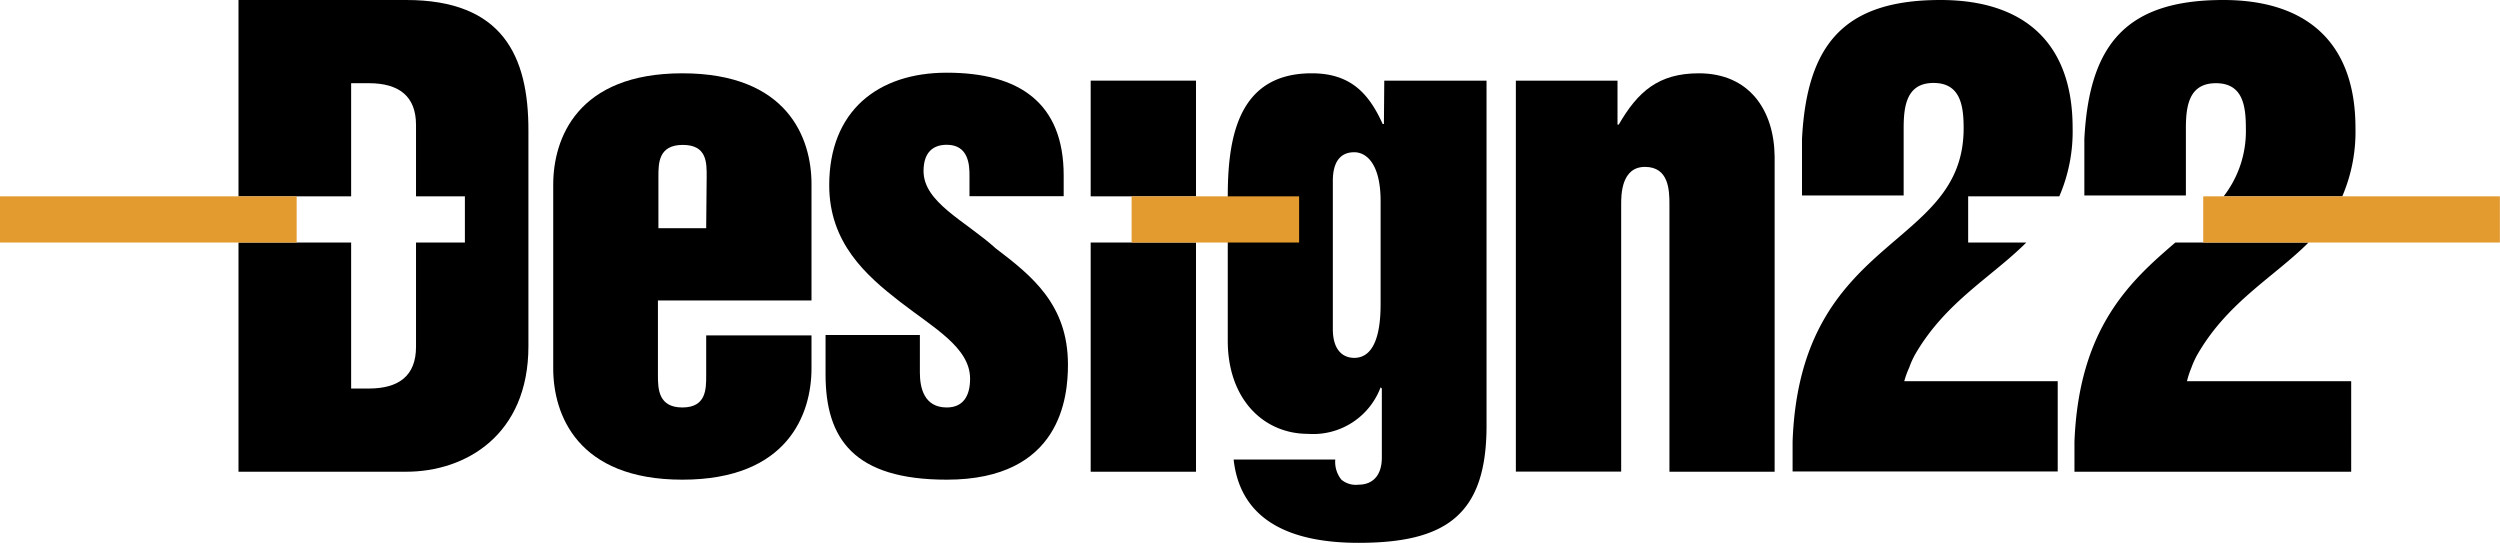
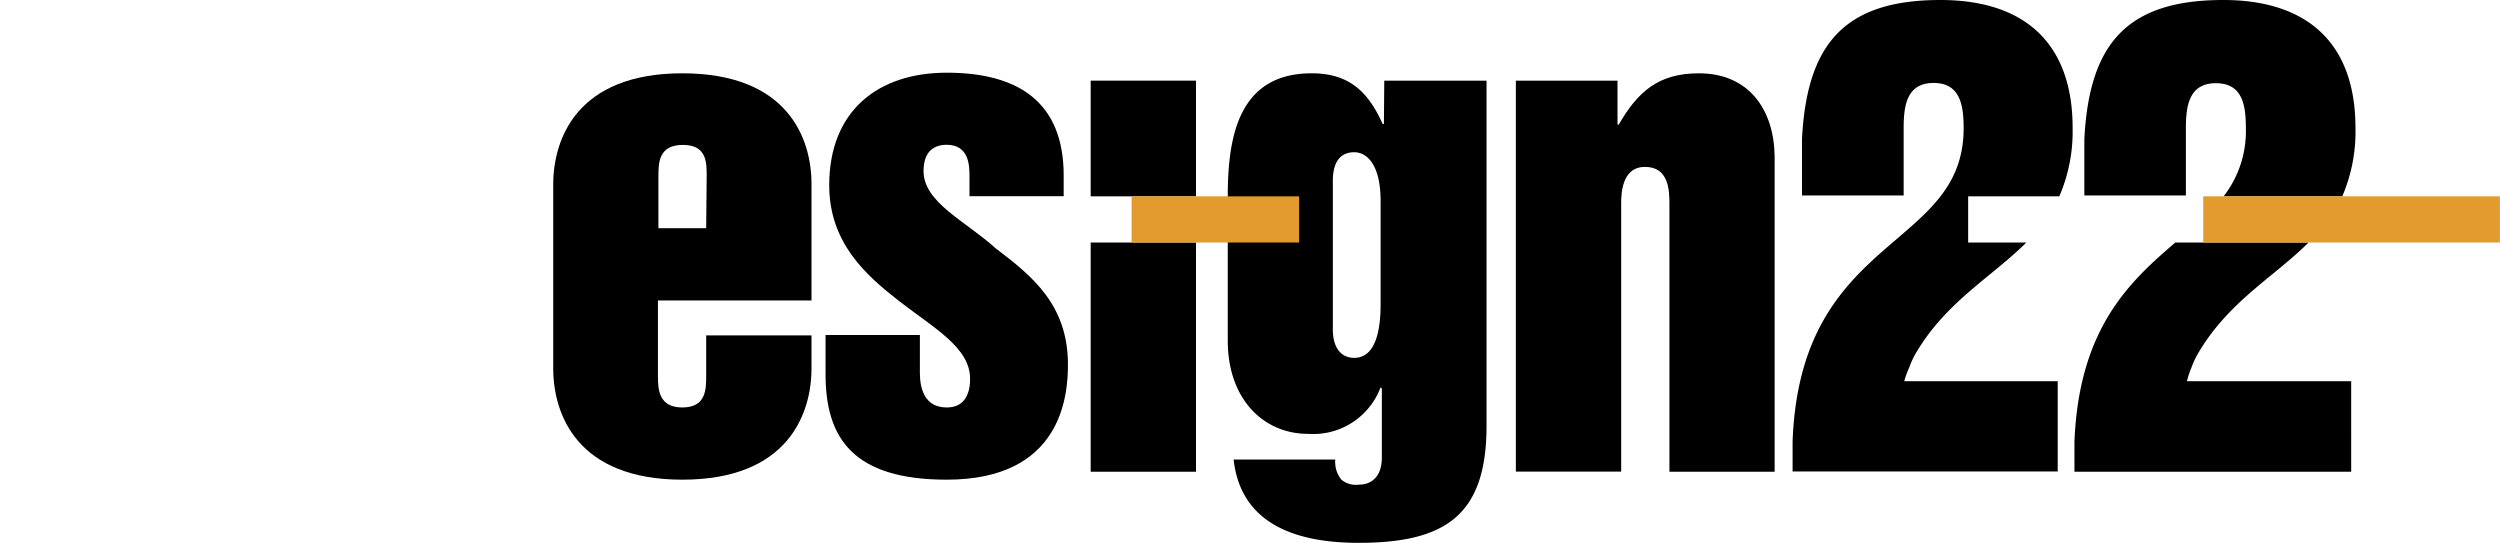
<svg xmlns="http://www.w3.org/2000/svg" viewBox="0 0 204.62 44.43">
  <defs>
    <style>.a{fill:#e39a2e;}</style>
  </defs>
  <path d="M55.85,6c-8.62,0-10.57,5.36-10.57,9.11V30.15c0,3.75,1.95,9.11,10.57,9.11s10.57-5.36,10.57-9.11v-2.7H57.8v3.3c0,1.1,0,2.6-1.95,2.6s-2-1.5-2-2.6V24.59H66.42V15.06C66.42,11.31,64.47,6,55.85,6ZM57.8,18.68H53.89V14.46c0-1.1,0-2.6,2-2.6s1.95,1.5,1.95,2.6Z" />
  <path d="M178.91,10.52c0-1.85.25-3.71,2.46-3.71s2.45,1.86,2.45,3.71A8.7,8.7,0,0,1,182,16.07h9.71a13.39,13.39,0,0,0,1.08-5.6c0-7-4-10.47-10.82-10.47C174,0,171,3.66,170.6,11.37V16h8.31Z" />
  <rect x="89.27" y="6.6" width="8.62" height="9.47" />
  <path d="M81.5,20.33C79,18.07,75.59,16.57,75.59,14c0-1.45.7-2.15,1.9-2.15,1.81,0,1.86,1.7,1.86,2.5v1.71h7.71V14.36c0-5.91-3.6-8.41-9.57-8.41-5.66,0-9.62,3.15-9.62,9.21,0,4.71,3,7.37,5.77,9.52S79.4,28.44,79.4,31c0,1.45-.6,2.35-1.91,2.35-1.85,0-2.2-1.6-2.2-2.85V27.42H67.57v3.23c0,5.26,2.31,8.61,9.92,8.61,9.37,0,9.92-6.81,9.92-9.42C87.41,24.93,84.46,22.58,81.5,20.33Z" />
-   <path d="M33.25,0H19.52V16.07h9.22V6.81h1.45c2.46,0,3.86,1.06,3.86,3.41v5.85h4v3.78h-4v8.54c0,2.36-1.4,3.41-3.86,3.41H28.74V19.85H19.52V38.61H33.25c4.86,0,10-3,10-10.27V10.72C43.27,4.56,41.12,0,33.25,0Z" />
  <rect x="89.27" y="19.85" width="8.62" height="18.76" />
  <path d="M156.26,30.1a7,7,0,0,1,.5-1.11c2.49-4.29,6.27-6.32,9.09-9.14h-4.76V16.07h7.46a13.38,13.38,0,0,0,1.09-5.6c0-7-4-10.47-10.82-10.47-7.92,0-10.93,3.66-11.33,11.37V16h8.32v-5.5c0-1.85.25-3.71,2.45-3.71s2.46,1.86,2.46,3.71c0,10-13.38,8.6-14,25.64v2.45h21.7V31.2H155.86A7.14,7.14,0,0,1,156.26,30.1Z" />
  <path d="M179.36,30.1a7.07,7.07,0,0,1,.51-1.11c2.48-4.29,6.26-6.32,9.08-9.14h-10.9c-3.71,3.17-7.9,7-8.26,16.31v2.45h22.65V31.2H179A7.14,7.14,0,0,1,179.36,30.1Z" />
  <path d="M139.05,6c-3.31,0-5,1.5-6.56,4.2h-.1V6.6h-8.32v32h8.62V16.72c0-.75,0-3.06,1.95-3.06s2,1.91,2,3.06V38.61h8.61V12.81C145.21,9,143.16,6,139.05,6Z" />
  <path d="M113.27,10.15h-.1C112,7.55,110.46,6,107.36,6c-6,0-6.87,5.21-6.87,10.07V27.89c0,4.76,2.91,7.62,6.57,7.62A5.89,5.89,0,0,0,113,31.7l.1.1v5.66c0,1.4-.7,2.21-1.91,2.21a1.84,1.84,0,0,1-1.4-.41,2.31,2.31,0,0,1-.5-1.65h-8.32c.6,5.46,5.41,6.82,10.22,6.82,7.12,0,10.48-2.26,10.48-9.57V6.6h-8.37ZM113,24.73c0,1.11,0,4.56-2.16,4.56-.9,0-1.75-.6-1.75-2.35V14.81c0-2,1-2.35,1.75-2.35,1,0,2.16.95,2.16,4Z" />
-   <rect class="a" y="16.07" width="24.28" height="3.78" />
  <rect class="a" x="92.62" y="16.07" width="13.71" height="3.78" />
  <rect class="a" x="180.33" y="16.07" width="24.28" height="3.78" />
</svg>